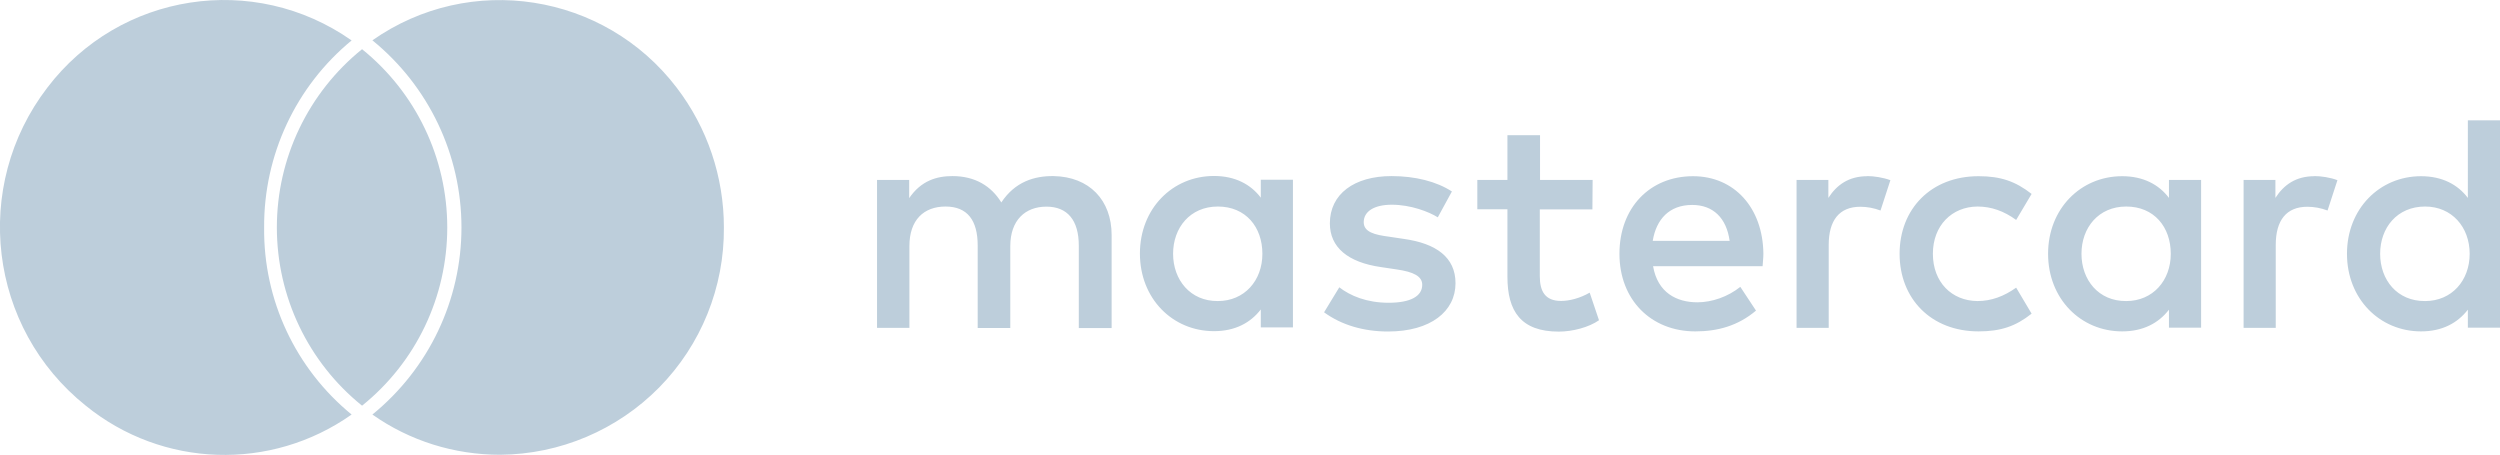
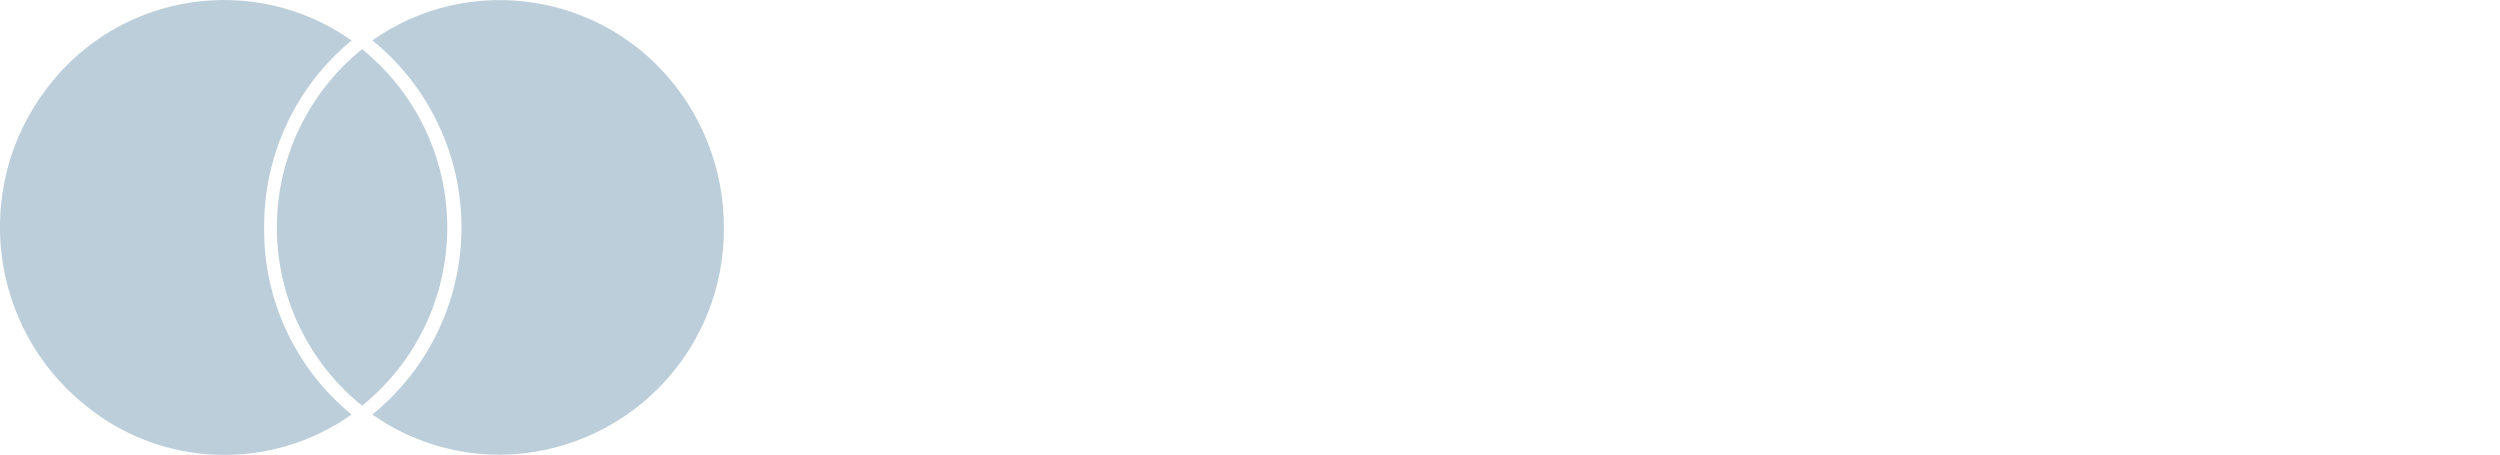
<svg xmlns="http://www.w3.org/2000/svg" id="Layer_2" viewBox="0 0 220.06 40.05">
  <defs>
    <style>.cls-1{fill:#bdcedb;stroke-width:0px;}</style>
  </defs>
  <g id="Layer_1-2">
    <path class="cls-1" d="M23.25,20.03c-.04-6.37,2.78-12.42,7.7-16.47C22.36-2.48,10.54-.66,4.17,7.71c-6.68,8.7-5.19,21.15,3.38,28,6.75,5.48,16.3,5.79,23.4.78-4.94-4.05-7.77-10.08-7.7-16.47h0ZM59.56,7.71C53.19-.63,41.37-2.48,32.78,3.55c4.96,4.03,7.84,10.08,7.84,16.47s-2.87,12.42-7.84,16.47c3.29,2.32,7.21,3.54,11.24,3.54,5.28-.04,10.31-2.18,14-5.92,3.7-3.76,5.74-8.82,5.7-14.09,0-4.45-1.45-8.77-4.16-12.31h0ZM31.87,4.33c-4.74,3.83-7.5,9.59-7.5,15.69s2.76,11.87,7.5,15.69c4.76-3.83,7.5-9.59,7.5-15.69,0-6.1-2.76-11.87-7.5-15.69h0Z" />
-     <path class="cls-1" d="M103.26,22.34c0-2.29,1.49-4.16,3.94-4.16s3.92,1.8,3.92,4.16-1.58,4.16-3.92,4.16c-2.43.02-3.94-1.87-3.94-4.16M113.81,22.34v-6.52h-2.83v1.58c-.89-1.18-2.27-1.91-4.12-1.91-3.65,0-6.52,2.87-6.52,6.83s2.87,6.83,6.52,6.83c1.85,0,3.21-.73,4.12-1.91v1.58h2.83v-6.48h0ZM209.51,22.34c0-2.29,1.49-4.16,3.96-4.16,2.34,0,3.92,1.8,3.92,4.16s-1.58,4.16-3.92,4.16c-2.47.02-3.96-1.87-3.96-4.16M220.06,22.34v-11.75h-2.83v6.83c-.89-1.18-2.27-1.91-4.12-1.91-3.65,0-6.52,2.87-6.52,6.83s2.87,6.83,6.52,6.83c1.85,0,3.21-.73,4.12-1.91v1.58h2.83v-6.5ZM148.96,18.04c1.83,0,3.01,1.14,3.29,3.16h-6.77c.31-1.89,1.45-3.16,3.47-3.16M149.03,15.51c-3.81,0-6.48,2.78-6.48,6.83s2.78,6.83,6.68,6.83c1.96,0,3.76-.49,5.34-1.83l-1.38-2.09c-1.09.87-2.49,1.36-3.78,1.36-1.83,0-3.5-.85-3.9-3.18h9.64c.02-.36.07-.71.07-1.09-.04-4.05-2.56-6.83-6.19-6.83M183.22,22.34c0-2.29,1.49-4.16,3.94-4.16s3.92,1.8,3.92,4.16-1.58,4.16-3.92,4.16c-2.45.02-3.94-1.87-3.94-4.16M193.75,22.34v-6.5h-2.83v1.58c-.89-1.18-2.27-1.91-4.12-1.91-3.65,0-6.52,2.87-6.52,6.83s2.87,6.83,6.52,6.83c1.85,0,3.21-.73,4.12-1.91v1.58h2.83v-6.5h0ZM167.21,22.34c0,3.94,2.76,6.83,6.95,6.83,1.96,0,3.27-.45,4.67-1.56l-1.36-2.29c-1.07.76-2.18,1.18-3.41,1.18-2.27-.02-3.92-1.67-3.92-4.16s1.67-4.14,3.92-4.16c1.22,0,2.34.4,3.41,1.18l1.36-2.29c-1.42-1.11-2.72-1.56-4.67-1.56-4.19,0-6.95,2.89-6.95,6.83M203.72,15.51c-1.63,0-2.69.76-3.43,1.91v-1.58h-2.8v13.02h2.83v-7.3c0-2.16.93-3.36,2.78-3.36.6,0,1.2.11,1.78.33l.87-2.67c-.62-.24-1.45-.36-2.03-.36M127.81,16.86c-1.36-.89-3.25-1.36-5.32-1.36-3.29,0-5.43,1.58-5.43,4.16,0,2.11,1.58,3.43,4.5,3.85l1.34.2c1.56.22,2.29.62,2.29,1.36,0,1-1.02,1.58-2.96,1.58s-3.38-.62-4.34-1.36l-1.34,2.2c1.56,1.14,3.52,1.69,5.63,1.69,3.76,0,5.94-1.78,5.94-4.25,0-2.29-1.71-3.5-4.54-3.9l-1.34-.2c-1.22-.16-2.2-.4-2.2-1.27,0-.96.93-1.54,2.47-1.54,1.67,0,3.27.62,4.05,1.11l1.25-2.29h0ZM164.37,15.51c-1.63,0-2.69.76-3.43,1.91v-1.58h-2.8v13.02h2.83v-7.3c0-2.16.93-3.36,2.78-3.36.6,0,1.2.11,1.78.33l.87-2.67c-.65-.24-1.47-.36-2.03-.36M140.19,15.84h-4.63v-3.94h-2.87v3.94h-2.65v2.58h2.65v5.94c0,3.03,1.18,4.83,4.52,4.83,1.22,0,2.65-.38,3.54-1l-.82-2.43c-.85.49-1.78.73-2.52.73-1.42,0-1.87-.87-1.87-2.18v-5.88h4.63l.02-2.6ZM97.85,28.86v-8.17c0-3.07-1.96-5.14-5.12-5.19-1.67-.02-3.38.49-4.59,2.32-.89-1.45-2.32-2.32-4.3-2.32-1.38,0-2.76.4-3.81,1.94v-1.6h-2.83v13.02h2.85v-7.21c0-2.27,1.25-3.47,3.18-3.47s2.83,1.22,2.83,3.43v7.26h2.87v-7.21c0-2.27,1.31-3.47,3.18-3.47s2.85,1.22,2.85,3.43v7.26h2.87Z" />
  </g>
</svg>